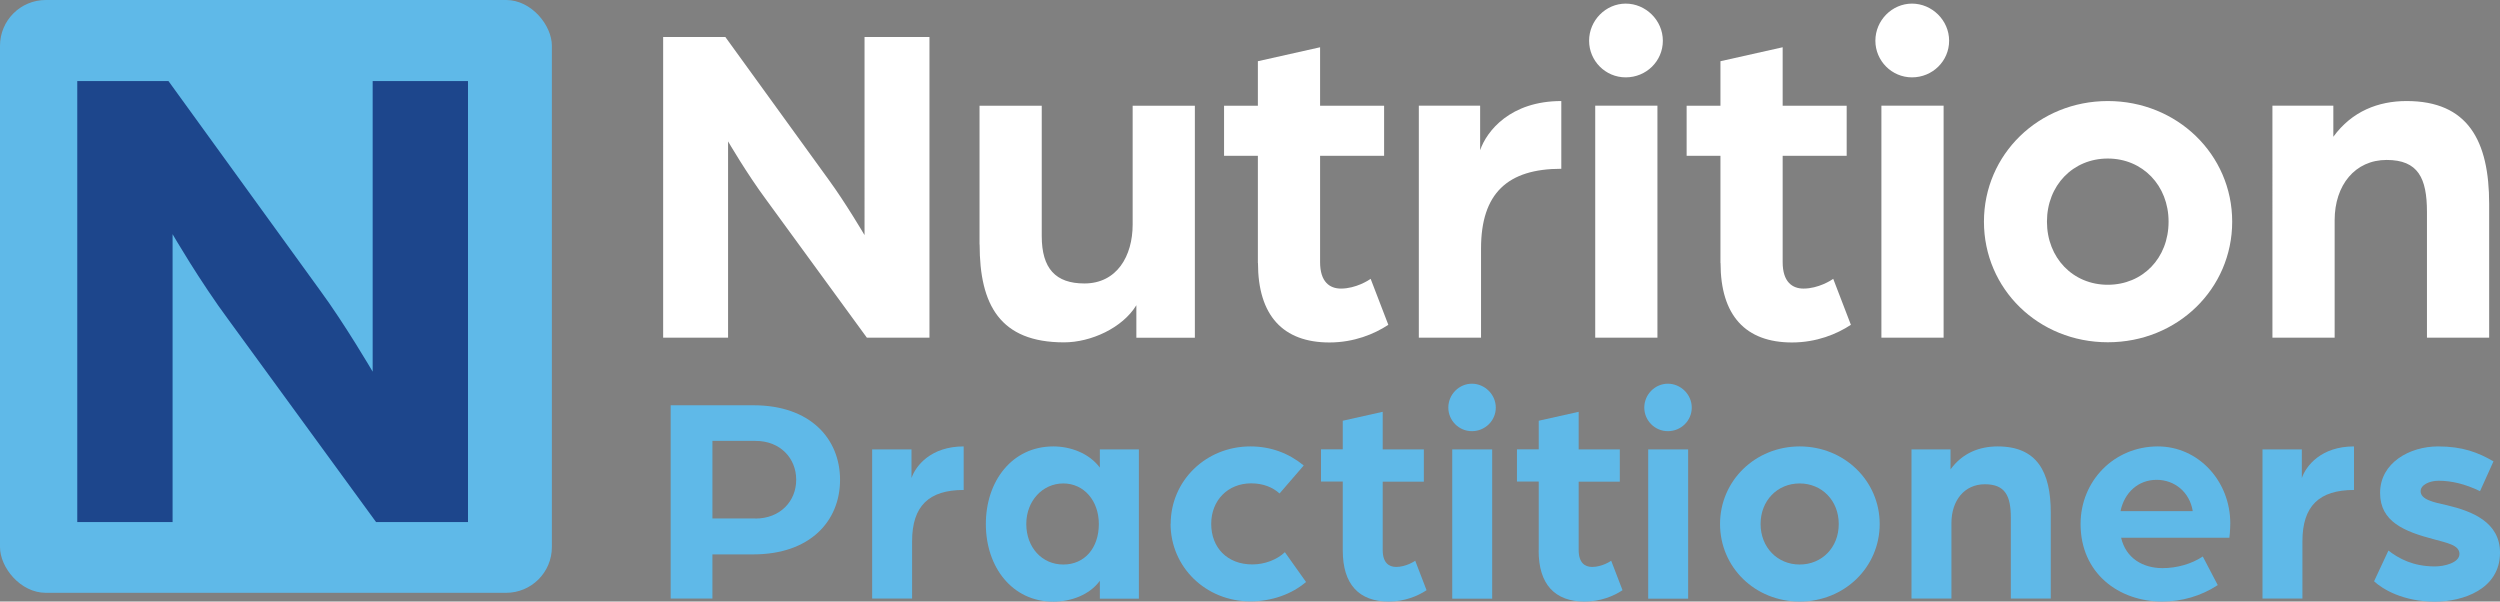
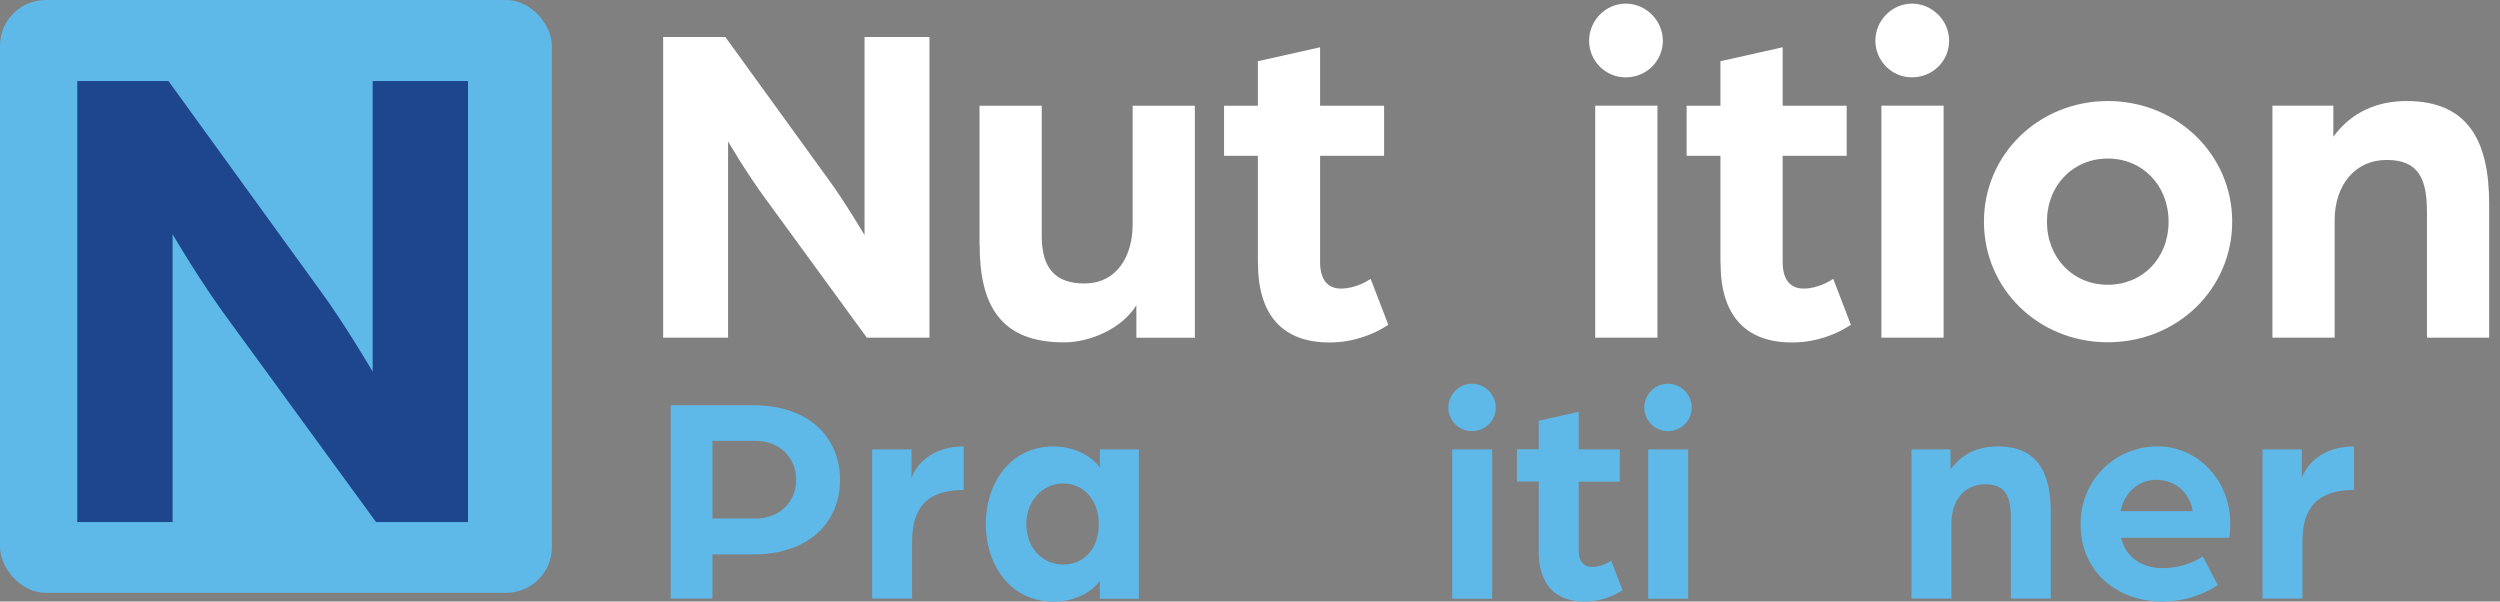
<svg xmlns="http://www.w3.org/2000/svg" id="Layer_2" viewBox="0 0 249.15 59.95">
  <rect x="0" y="0" width="249.15" height="59.95" fill="#808080" stroke="none" />
  <defs>
    <style>
      .cls-1 {
        fill: #5fb9e8;
      }

      .cls-2 {
        fill: #fff;
      }

      .cls-3 {
        fill: #1d468c;
      }
    </style>
  </defs>
  <g id="Layer_1-2" data-name="Layer_1">
    <rect class="cls-1" width="55" height="59.08" rx="4.56" ry="4.56" />
    <path class="cls-3" d="M7.7,8.08h9.09l15.13,20.89c2.44,3.32,5.22,8.07,5.22,8.07V8.08h9.5v43.95h-9.16l-14.65-20.08c-2.92-3.93-5.63-8.61-5.63-8.61v28.69H7.7V8.08Z" />
    <g>
      <path class="cls-2" d="M66.09,3.69h6.2l10.31,14.24c1.66,2.27,3.56,5.5,3.56,5.5V3.69h6.47v29.96h-6.24l-9.99-13.69c-1.99-2.68-3.84-5.87-3.84-5.87v19.56h-6.47V3.69Z" />
      <path class="cls-2" d="M97.62,24.36v-13.82h6.2v12.99c0,3.24,1.39,4.72,4.25,4.72,3.24,0,4.81-2.73,4.81-5.87v-11.84h6.2v23.12h-5.83v-3.24c-1.39,2.27-4.53,3.7-7.21,3.7-6.38,0-8.41-3.74-8.41-9.75Z" />
      <path class="cls-2" d="M125.36,26.21v-10.68h-3.37v-4.99h3.37v-4.44l6.2-1.39v5.83h6.38v4.99h-6.38v10.59c0,1.99.97,2.64,2.08,2.64,1.48,0,2.77-.83,2.96-.97l1.76,4.58c-1.39.92-3.42,1.76-5.87,1.76-4.62,0-7.12-2.68-7.12-7.91Z" />
-       <path class="cls-2" d="M141.41,10.53h6.1v4.44c.65-1.9,3-4.9,8.09-4.9v6.75c-5.36,0-8,2.45-8,7.95v8.88h-6.2V10.53Z" />
      <path class="cls-2" d="M158.37,4.06c0-2.03,1.66-3.7,3.65-3.7s3.7,1.66,3.7,3.7-1.66,3.65-3.7,3.65-3.65-1.66-3.65-3.65ZM158.98,10.53h6.2v23.12h-6.2V10.53Z" />
      <path class="cls-2" d="M171.46,26.21v-10.68h-3.37v-4.99h3.37v-4.44l6.2-1.39v5.83h6.38v4.99h-6.38v10.59c0,1.99.97,2.64,2.08,2.64,1.48,0,2.77-.83,2.96-.97l1.76,4.58c-1.39.92-3.42,1.76-5.87,1.76-4.62,0-7.12-2.68-7.12-7.91Z" />
      <path class="cls-2" d="M186.9,4.06c0-2.03,1.66-3.7,3.65-3.7s3.7,1.66,3.7,3.7-1.67,3.65-3.7,3.65-3.65-1.66-3.65-3.65ZM187.5,10.53h6.2v23.12h-6.2V10.53Z" />
      <path class="cls-2" d="M197.72,22.09c0-6.7,5.46-12.02,12.35-12.02s12.39,5.32,12.39,12.02-5.46,12.02-12.39,12.02-12.35-5.32-12.35-12.02ZM216.12,22.09c0-3.61-2.59-6.29-6.06-6.29s-6.06,2.68-6.06,6.29,2.59,6.29,6.06,6.29,6.06-2.64,6.06-6.29Z" />
      <path class="cls-2" d="M226.48,10.53h6.06v3.1c1.85-2.54,4.48-3.56,7.3-3.56,6.1,0,8.23,3.93,8.23,10.26v13.32h-6.2v-12.53c0-3.37-.88-5.18-4.02-5.18s-5.18,2.5-5.18,6.01v11.7h-6.2V10.53Z" />
    </g>
    <g>
      <path class="cls-1" d="M66.83,40.39h8.27c5.65,0,8.62,3.33,8.62,7.43s-2.97,7.43-8.65,7.43h-4.07v4.4h-4.16v-19.27ZM75.28,51.68c2.47,0,4.07-1.72,4.07-3.87s-1.6-3.87-4.04-3.87h-4.31v7.73h4.28Z" />
      <path class="cls-1" d="M86.92,44.79h3.92v2.85c.42-1.22,1.93-3.15,5.2-3.15v4.34c-3.45,0-5.14,1.58-5.14,5.11v5.71h-3.98v-14.87Z" />
      <path class="cls-1" d="M98.25,52.22c0-4.28,2.62-7.73,6.72-7.73,1.73,0,3.57.68,4.64,2.11v-1.81h3.89v14.87h-3.89v-1.78c-1.04,1.43-2.91,2.08-4.64,2.08-4.1,0-6.72-3.45-6.72-7.73ZM109.51,52.22c0-2.32-1.49-4.04-3.54-4.04s-3.69,1.72-3.69,4.04,1.55,4.04,3.69,4.04,3.54-1.66,3.54-4.04Z" />
-       <path class="cls-1" d="M116.67,52.22c0-4.31,3.51-7.73,7.94-7.73,2.05,0,3.83.68,5.32,1.9l-2.41,2.79c-.68-.62-1.64-1.01-2.83-1.01-2.32,0-3.98,1.69-3.98,4.04s1.58,4.04,4.1,4.04c1.25,0,2.47-.48,3.24-1.22l2.11,2.97c-1.43,1.22-3.42,1.93-5.56,1.93-4.43,0-7.94-3.42-7.94-7.73Z" />
-       <path class="cls-1" d="M133.82,54.86v-6.87h-2.17v-3.21h2.17v-2.85l3.98-.89v3.75h4.1v3.21h-4.1v6.81c0,1.28.62,1.69,1.34,1.69.95,0,1.78-.53,1.9-.62l1.13,2.94c-.89.59-2.2,1.13-3.77,1.13-2.97,0-4.58-1.72-4.58-5.08Z" />
      <path class="cls-1" d="M144.34,40.62c0-1.31,1.07-2.38,2.35-2.38s2.38,1.07,2.38,2.38-1.07,2.35-2.38,2.35-2.35-1.07-2.35-2.35ZM144.73,44.79h3.98v14.87h-3.98v-14.87Z" />
      <path class="cls-1" d="M153.35,54.86v-6.87h-2.17v-3.21h2.17v-2.85l3.98-.89v3.75h4.1v3.21h-4.1v6.81c0,1.28.62,1.69,1.34,1.69.95,0,1.79-.53,1.9-.62l1.13,2.94c-.89.59-2.2,1.13-3.78,1.13-2.97,0-4.58-1.72-4.58-5.08Z" />
      <path class="cls-1" d="M163.87,40.62c0-1.31,1.07-2.38,2.35-2.38s2.38,1.07,2.38,2.38-1.07,2.35-2.38,2.35-2.35-1.07-2.35-2.35ZM164.26,44.79h3.98v14.87h-3.98v-14.87Z" />
-       <path class="cls-1" d="M171.42,52.22c0-4.31,3.51-7.73,7.94-7.73s7.97,3.42,7.97,7.73-3.51,7.73-7.97,7.73-7.94-3.42-7.94-7.73ZM183.25,52.22c0-2.32-1.67-4.04-3.9-4.04s-3.89,1.72-3.89,4.04,1.67,4.04,3.89,4.04,3.9-1.69,3.9-4.04Z" />
      <path class="cls-1" d="M190.5,44.79h3.89v1.99c1.19-1.64,2.88-2.29,4.7-2.29,3.92,0,5.29,2.53,5.29,6.6v8.56h-3.98v-8.06c0-2.17-.56-3.33-2.59-3.33s-3.33,1.61-3.33,3.87v7.52h-3.98v-14.87Z" />
      <path class="cls-1" d="M207.35,52.22c0-4.28,3.33-7.73,7.7-7.73,4.04,0,7.22,3.45,7.22,7.67,0,.71-.09,1.43-.09,1.43h-10.79c.48,2.05,2.17,3.03,4.13,3.03,1.43,0,2.91-.42,4.01-1.16l1.49,2.85c-1.67,1.1-3.6,1.64-5.53,1.64-4.34,0-8.14-2.82-8.14-7.73ZM218.53,50.94c-.3-1.87-1.78-3.12-3.6-3.12s-3.21,1.25-3.6,3.12h7.2Z" />
      <path class="cls-1" d="M225.48,44.79h3.92v2.85c.42-1.22,1.93-3.15,5.2-3.15v4.34c-3.45,0-5.14,1.58-5.14,5.11v5.71h-3.98v-14.87Z" />
-       <path class="cls-1" d="M236.6,57.93l1.43-3.06c1.01.77,2.41,1.58,4.64,1.58.92,0,2.44-.36,2.44-1.25s-1.28-1.1-2.56-1.46c-2.94-.77-5.35-1.75-5.35-4.61,0-3.03,2.97-4.64,5.77-4.64,2.44,0,3.98.59,5.53,1.49l-1.34,2.97c-1.46-.71-2.83-1.04-4.13-1.04-.92,0-1.79.42-1.79,1.04,0,.83,1.25,1.1,2.62,1.4,2.53.6,5.29,1.69,5.29,4.73,0,3.66-3.72,4.88-6.48,4.88-3.18,0-5.23-1.25-6.06-2.02Z" />
    </g>
  </g>
</svg>